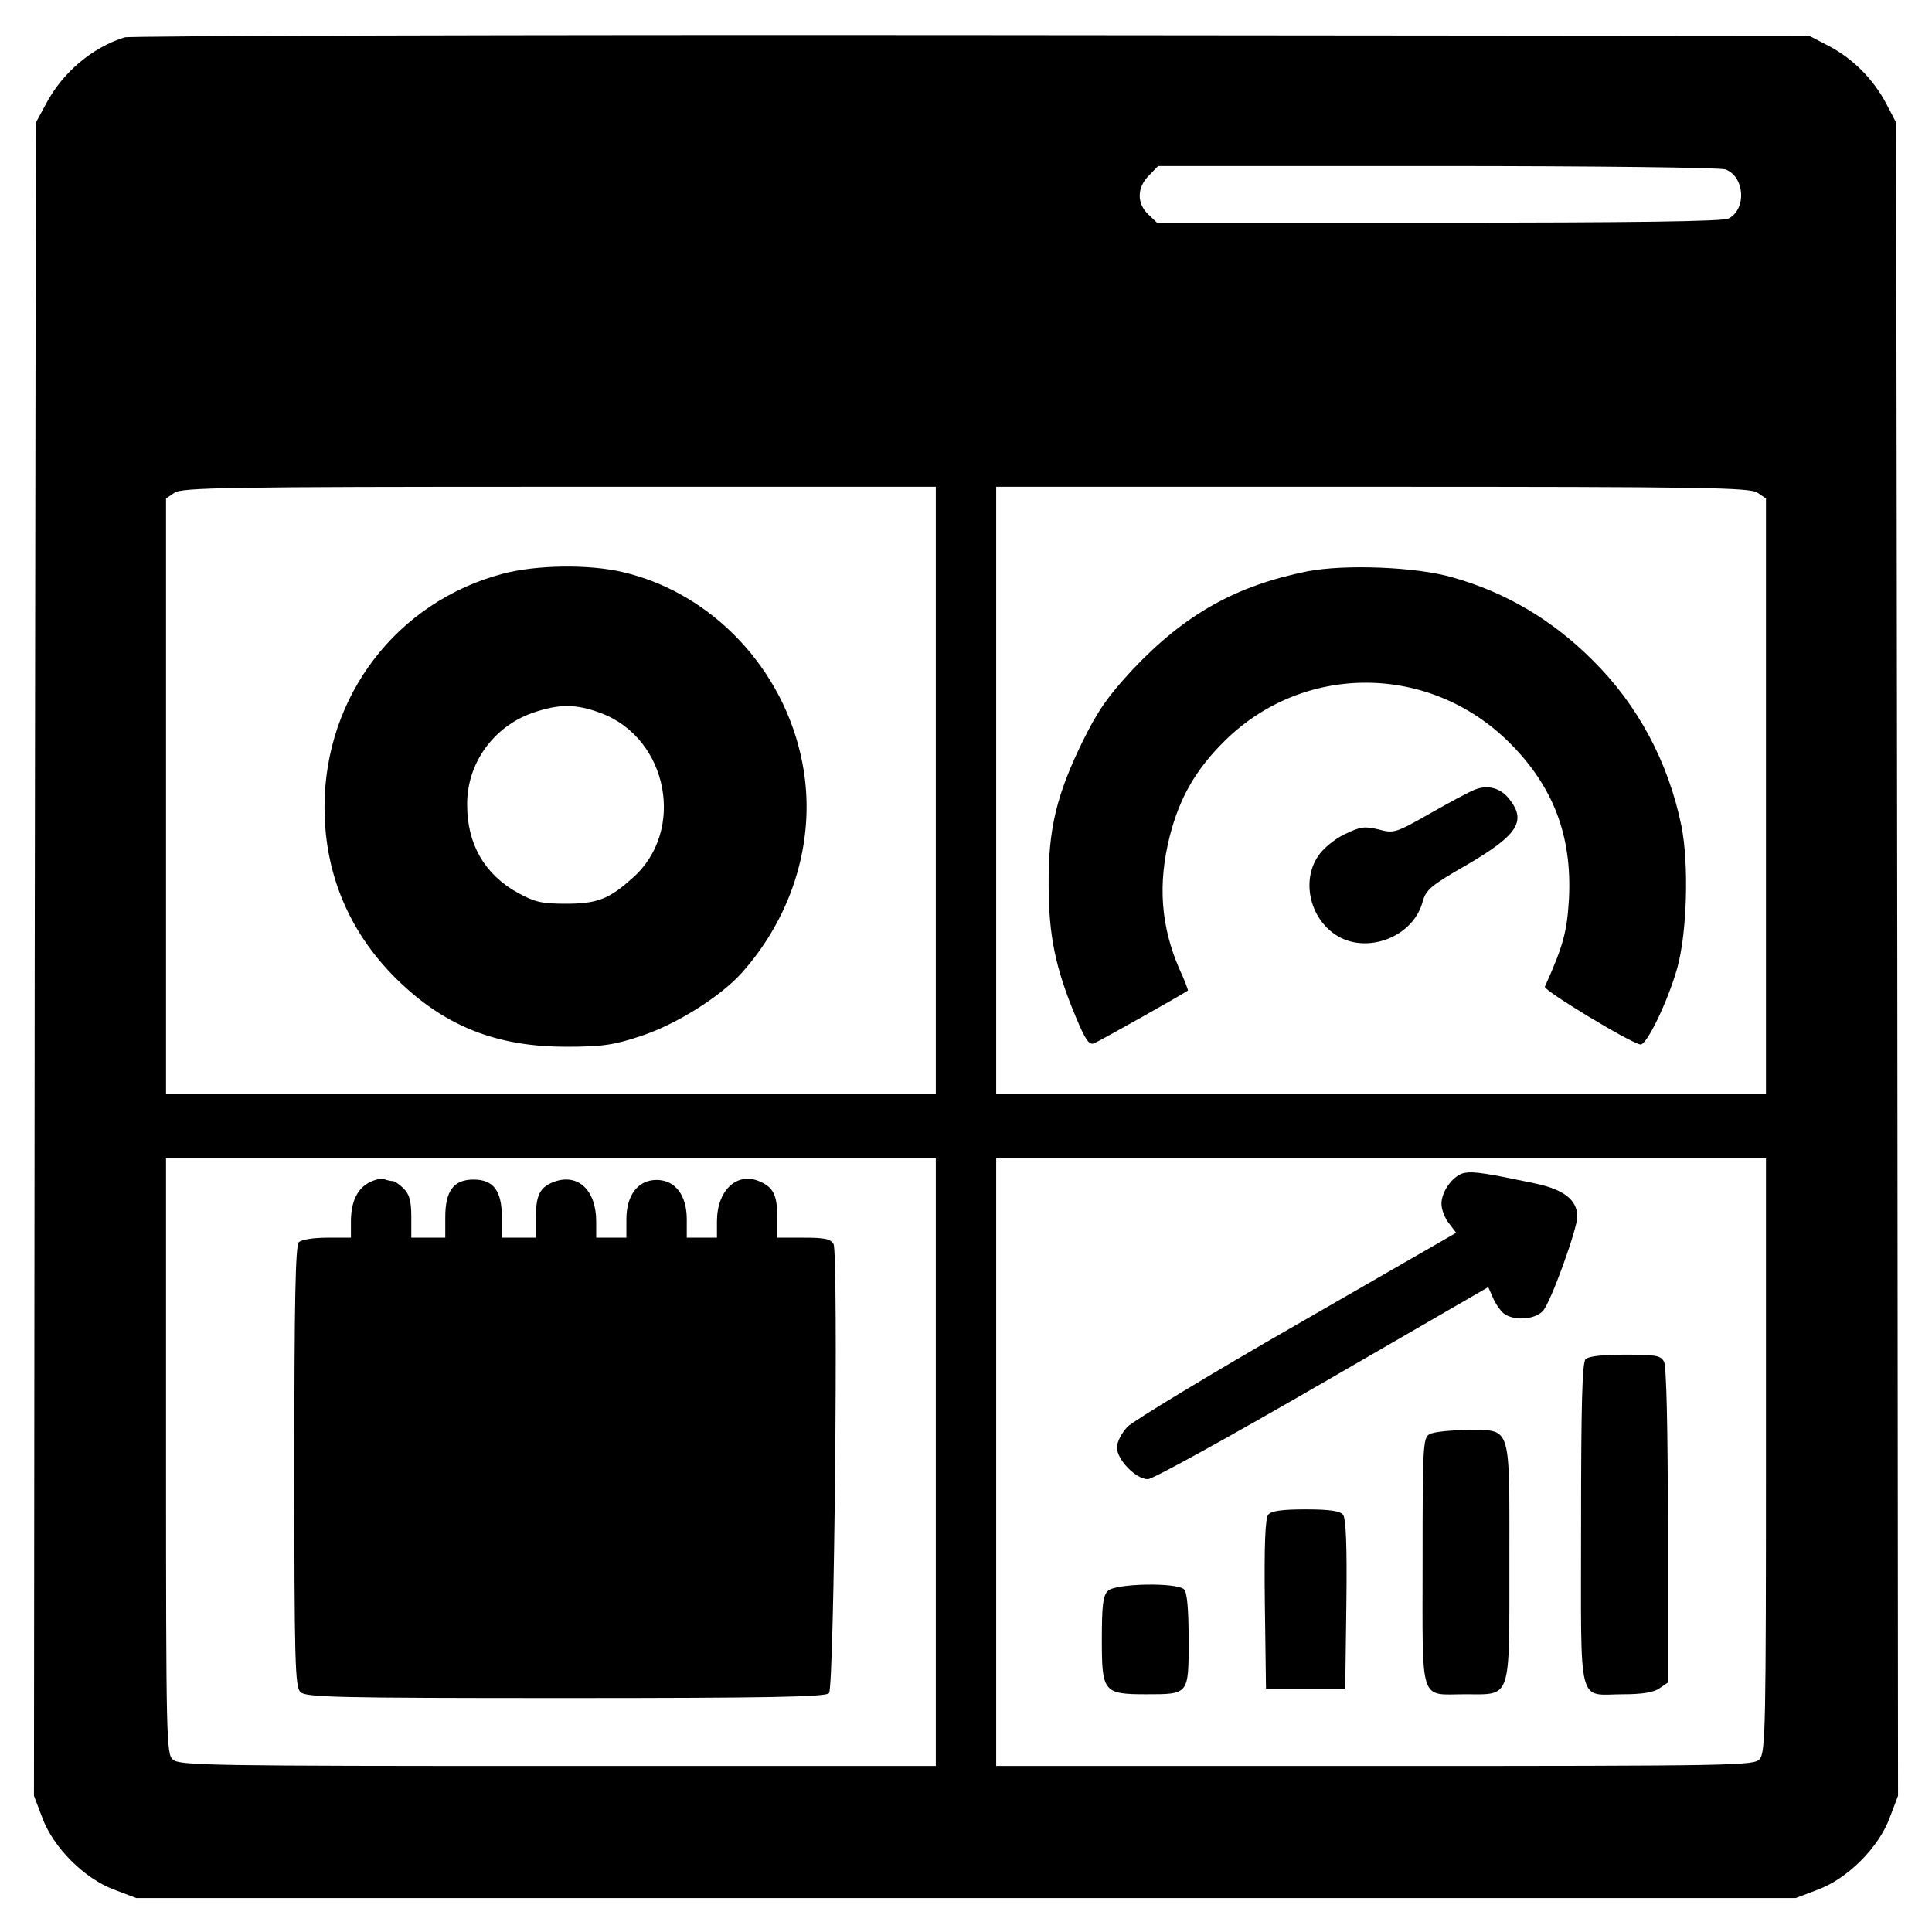
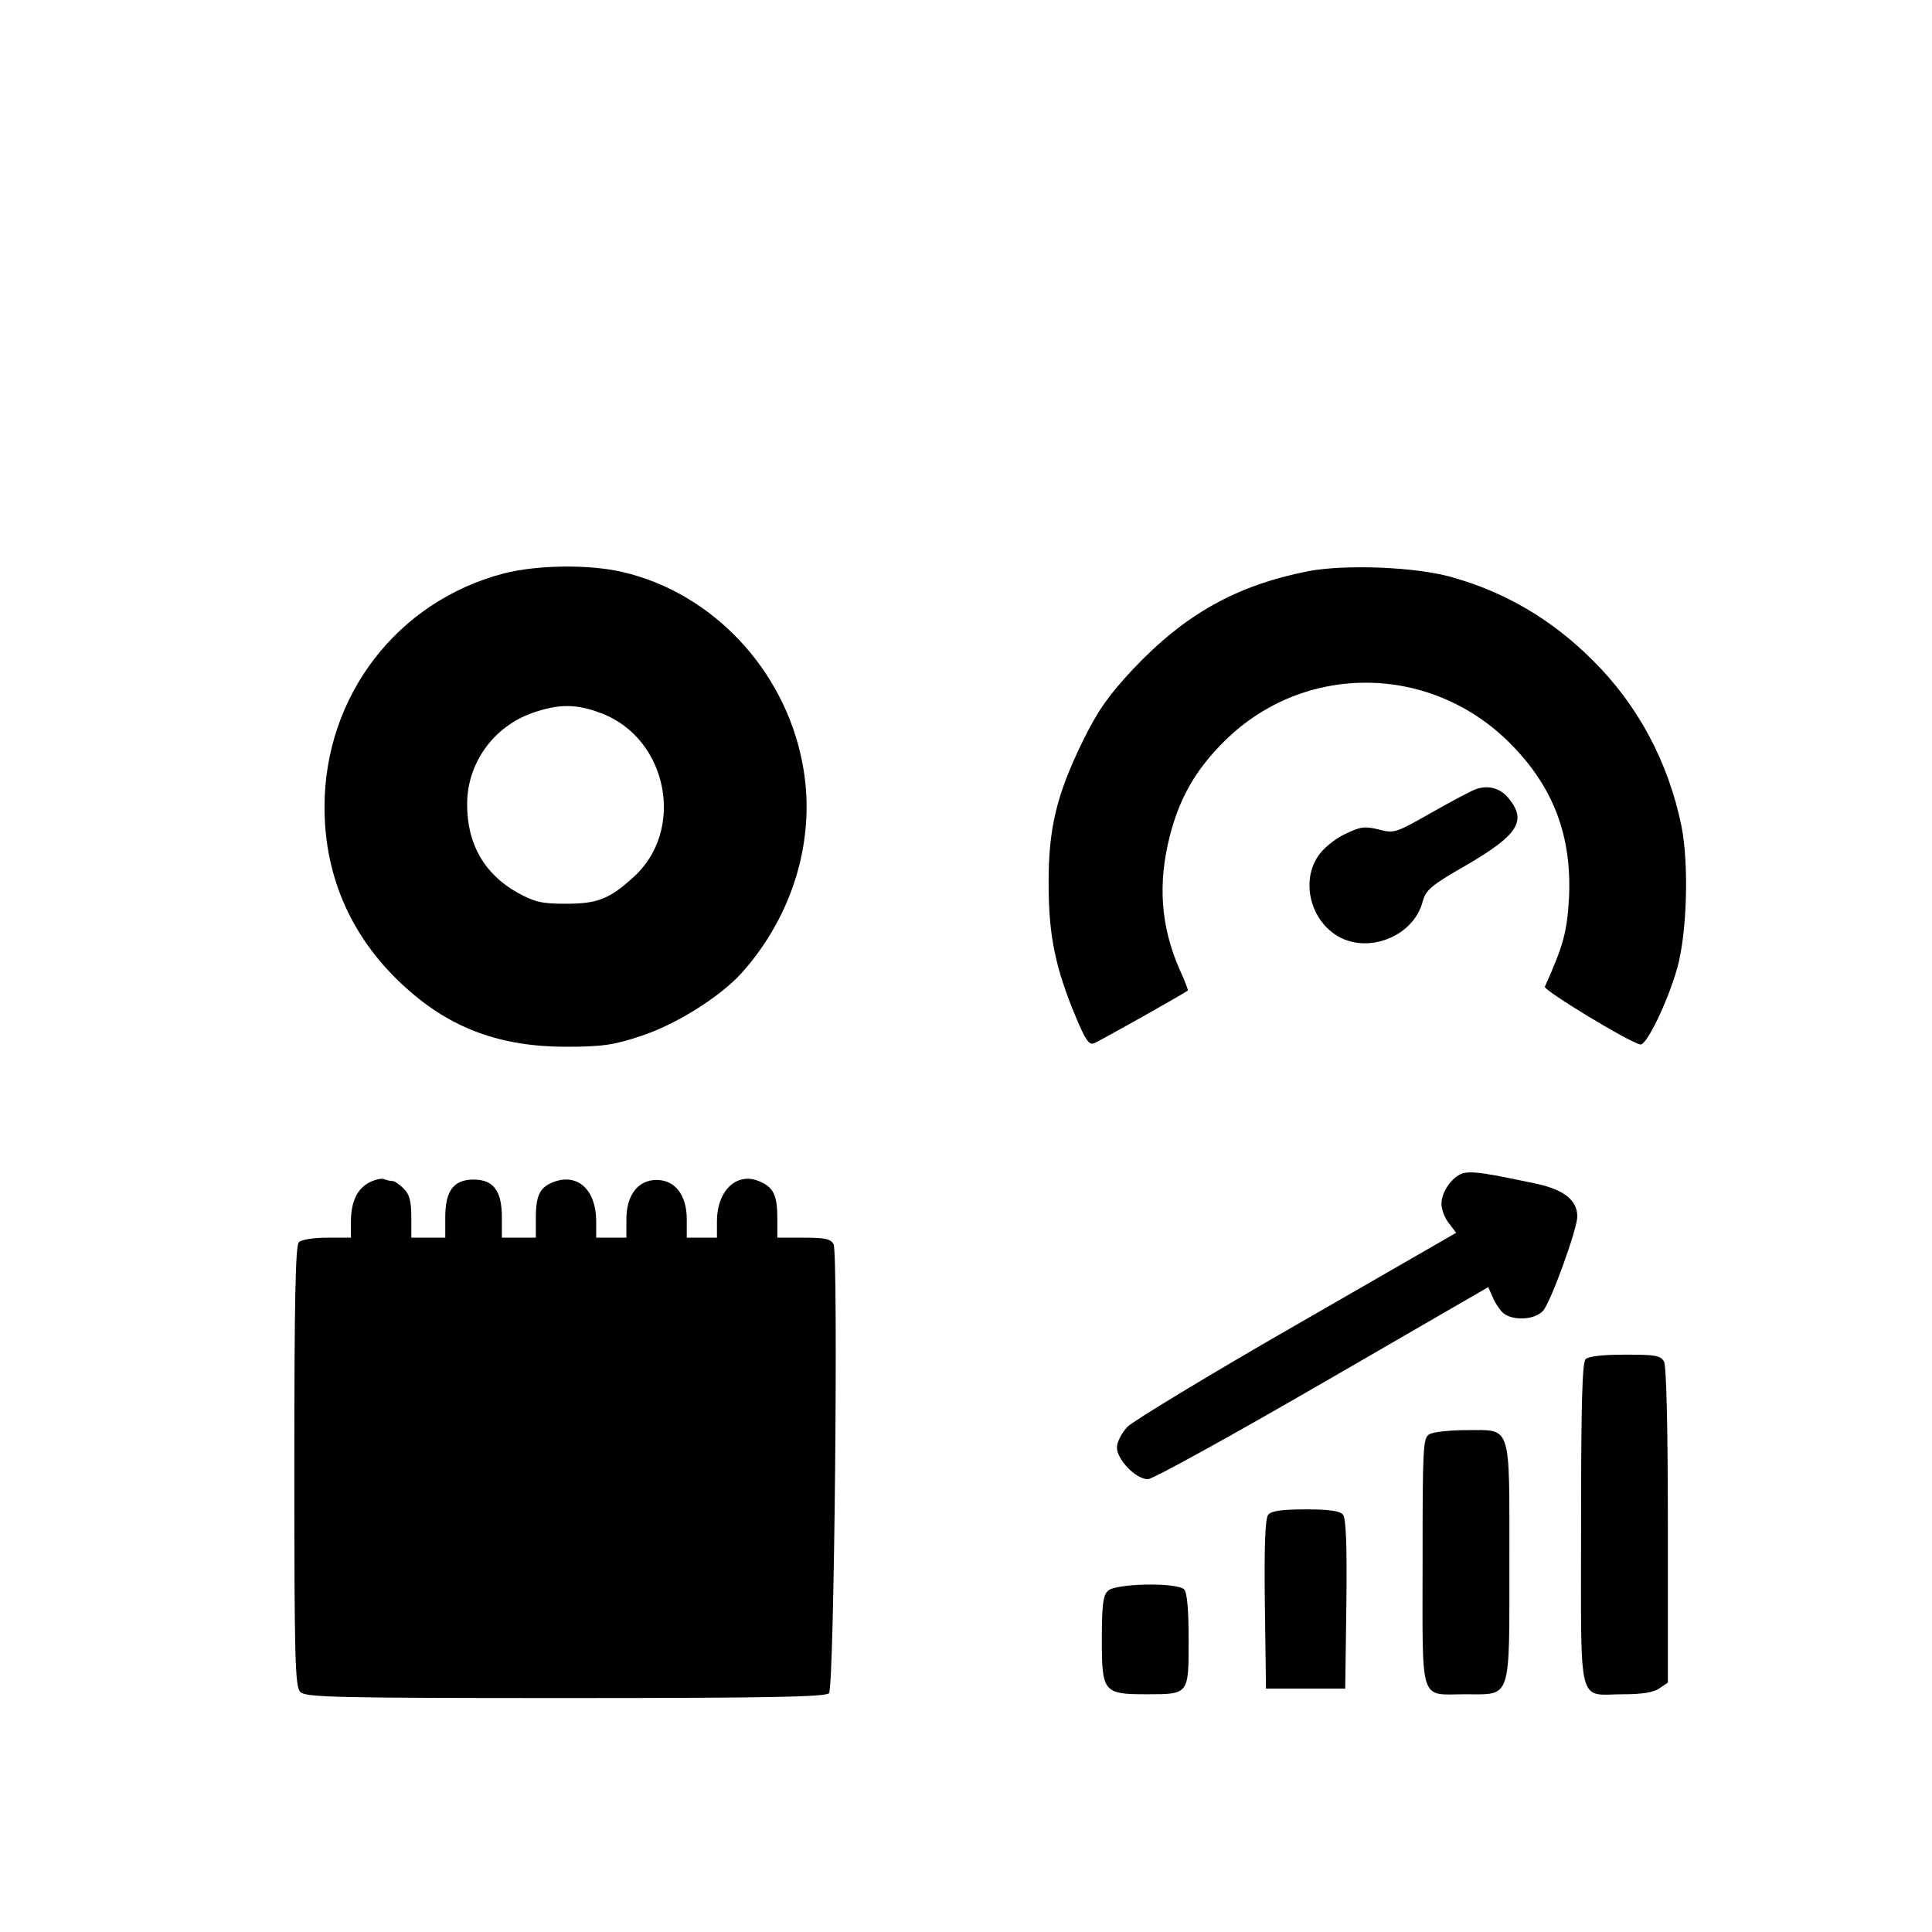
<svg xmlns="http://www.w3.org/2000/svg" version="1.0" width="512pt" height="512pt" viewBox="0 0 512 512" preserveAspectRatio="xMidYMid meet">
  <g transform="translate(0,512) scale(0.1,-0.1)" fill="#000000" stroke="none">
-     <path d="M330 5021 c-86 -27 -164 -93 -208 -176 l-27 -50 -3 -2217 -2 -2217 22 -58 c29 -79 112 -162 191 -191 l58 -22 2199 0 2199 0 58 22 c79 29 162 112 191 191 l22 58 -2 2217 -3 2217 -26 50 c-35 66 -88 119 -152 153 l-52 27 -2220 2 c-1221 1 -2231 -2 -2245 -6z m4243 -350 c51 -20 56 -105 8 -130 -13 -8 -259 -11 -767 -11 l-748 0 -23 22 c-31 29 -30 72 2 103 l24 25 740 0 c424 0 750 -4 764 -9z m-2093 -1646 l0 -805 -1020 0 -1020 0 0 789 0 790 22 15 c20 14 133 16 1020 16 l998 0 0 -805z m2178 789 l22 -15 0 -790 0 -789 -1020 0 -1020 0 0 805 0 805 998 0 c887 0 1000 -2 1020 -16z m-2178 -2569 l0 -805 -1002 0 c-918 0 -1003 1 -1020 17 -17 15 -18 53 -18 805 l0 788 1020 0 1020 0 0 -805z m2200 18 c0 -718 -1 -788 -17 -805 -15 -17 -60 -18 -1020 -18 l-1003 0 0 805 0 805 1020 0 1020 0 0 -787z" />
    <path d="M1334 3600 c-282 -74 -474 -325 -474 -619 0 -189 75 -353 217 -480 120 -108 252 -155 423 -155 97 0 128 5 197 28 93 30 211 104 268 167 139 155 200 363 161 559 -48 247 -239 449 -476 504 -89 21 -228 19 -316 -4z m259 -370 c178 -67 225 -313 83 -437 -62 -56 -94 -68 -176 -68 -64 0 -82 4 -128 29 -88 49 -134 129 -134 233 -1 110 70 208 174 244 69 24 115 24 181 -1z" />
    <path d="M3465 3606 c-189 -38 -324 -113 -463 -260 -65 -70 -92 -108 -132 -189 -70 -143 -92 -233 -91 -382 0 -134 18 -221 72 -350 25 -60 35 -75 48 -70 13 5 239 132 249 140 1 1 -8 26 -22 56 -50 114 -58 227 -26 353 26 102 69 177 146 253 210 207 544 205 755 -6 115 -115 165 -245 157 -411 -5 -89 -15 -126 -64 -235 -4 -9 221 -146 253 -153 16 -4 73 114 98 203 26 94 31 275 11 376 -35 170 -115 320 -235 439 -107 107 -230 180 -372 220 -96 28 -285 35 -384 16z" />
    <path d="M3910 3028 c-12 -4 -66 -33 -119 -63 -93 -53 -97 -54 -138 -43 -38 9 -48 7 -90 -13 -27 -13 -58 -39 -70 -58 -44 -65 -22 -163 46 -208 81 -54 206 -7 231 87 9 32 21 43 119 99 133 78 157 115 111 173 -22 29 -56 39 -90 26z" />
    <path d="M980 1987 c-33 -16 -50 -52 -50 -104 l0 -43 -63 0 c-36 0 -68 -5 -75 -12 -9 -9 -12 -155 -12 -594 0 -516 2 -584 16 -598 14 -14 91 -16 703 -16 539 0 691 3 698 13 14 17 25 1166 12 1190 -8 14 -24 17 -79 17 l-70 0 0 51 c0 62 -10 83 -49 99 -59 24 -111 -25 -111 -107 l0 -43 -40 0 -40 0 0 49 c0 64 -31 104 -80 104 -49 0 -80 -40 -80 -104 l0 -49 -40 0 -40 0 0 43 c0 82 -47 127 -109 106 -40 -14 -51 -35 -51 -98 l0 -51 -45 0 -45 0 0 54 c0 70 -22 100 -75 100 -53 0 -75 -30 -75 -100 l0 -54 -45 0 -45 0 0 55 c0 42 -5 60 -20 75 -11 11 -24 20 -29 20 -5 0 -15 2 -23 5 -7 3 -24 -1 -38 -8z" />
    <path d="M3883 2012 c-30 -4 -63 -48 -63 -82 0 -15 9 -39 20 -52 l19 -25 -422 -243 c-232 -133 -434 -256 -449 -271 -16 -17 -28 -41 -28 -55 0 -32 50 -84 82 -84 13 0 221 115 463 255 l439 254 12 -27 c6 -15 19 -34 28 -42 26 -21 83 -18 105 6 20 21 91 217 91 250 0 44 -36 72 -113 88 -123 26 -161 32 -184 28z" />
    <path d="M4202 1518 c-9 -9 -12 -120 -12 -440 0 -493 -11 -448 112 -448 50 0 81 5 96 16 l22 15 0 415 c0 267 -4 422 -10 435 -9 17 -22 19 -103 19 -59 0 -97 -4 -105 -12z" />
    <path d="M3788 1319 c-17 -9 -18 -36 -18 -339 0 -381 -10 -350 114 -350 122 0 116 -20 116 348 0 373 7 352 -113 352 -45 0 -90 -5 -99 -11z" />
    <path d="M3361 1106 c-8 -9 -11 -81 -9 -237 l3 -224 105 0 105 0 3 224 c2 156 -1 228 -9 237 -8 10 -37 14 -99 14 -62 0 -91 -4 -99 -14z" />
    <path d="M2936 904 c-13 -12 -16 -39 -16 -129 0 -139 4 -145 118 -145 113 0 112 -1 112 143 0 82 -4 127 -12 135 -19 19 -183 16 -202 -4z" />
  </g>
</svg>